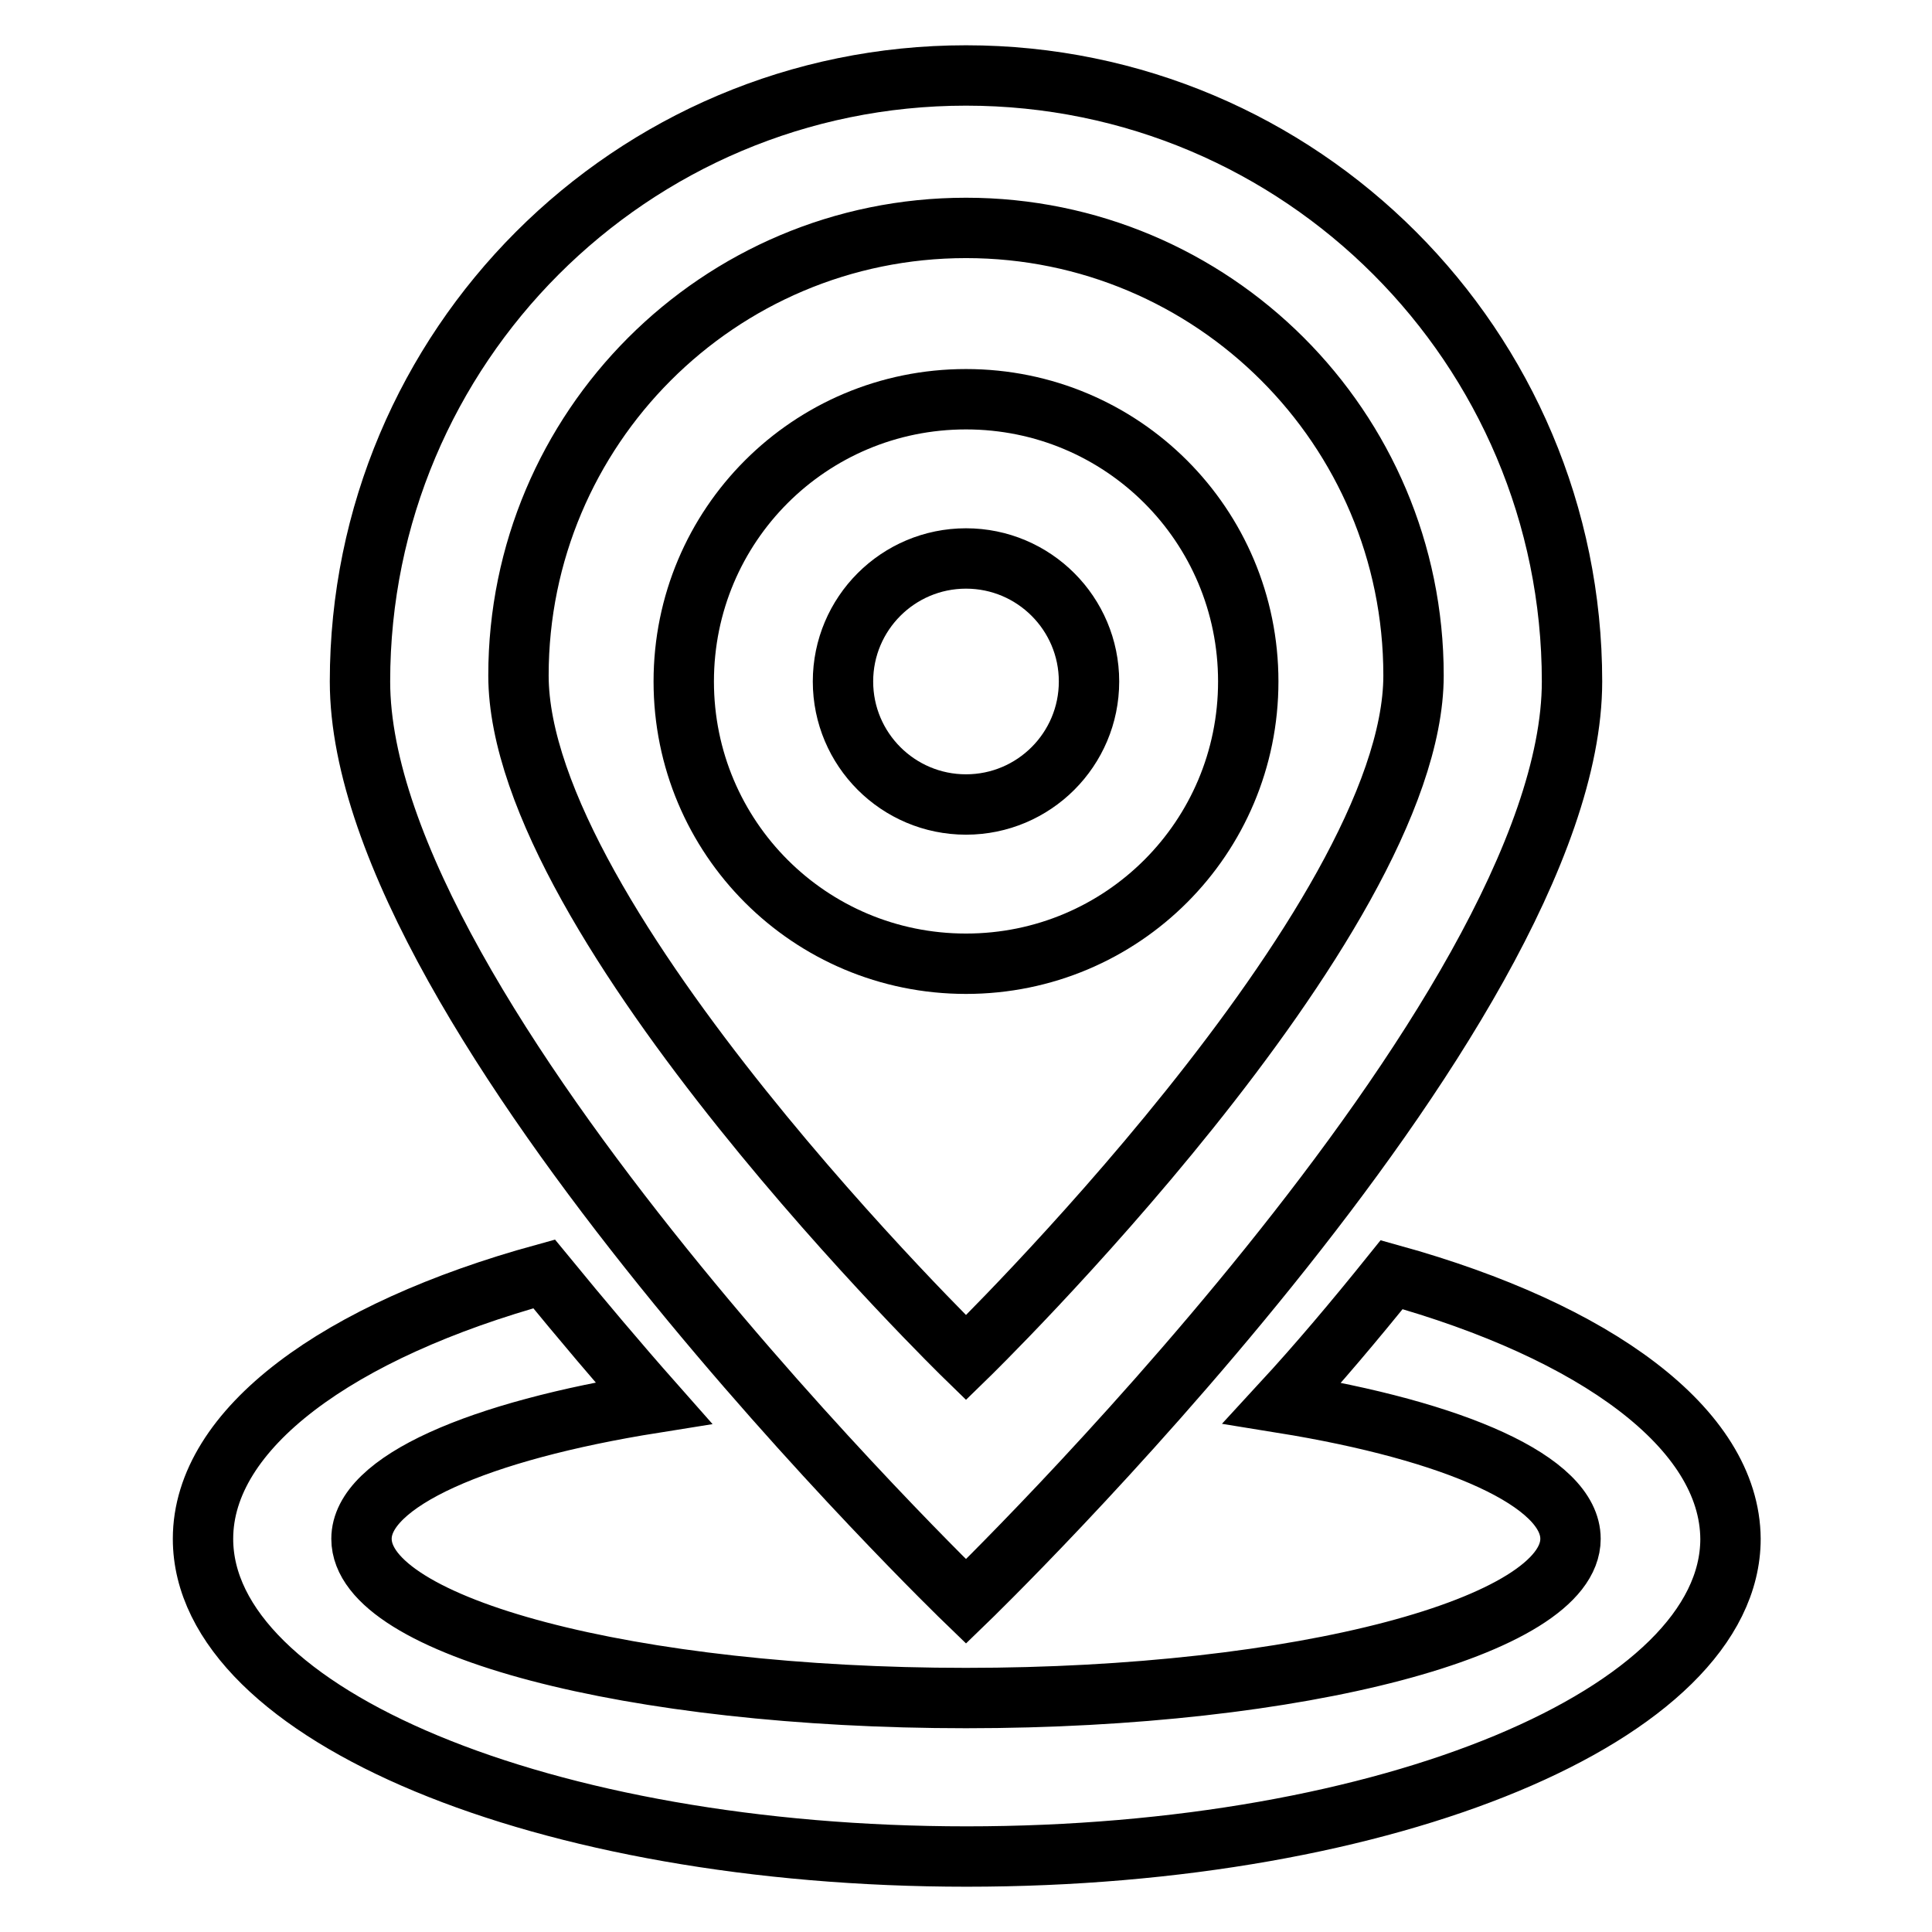
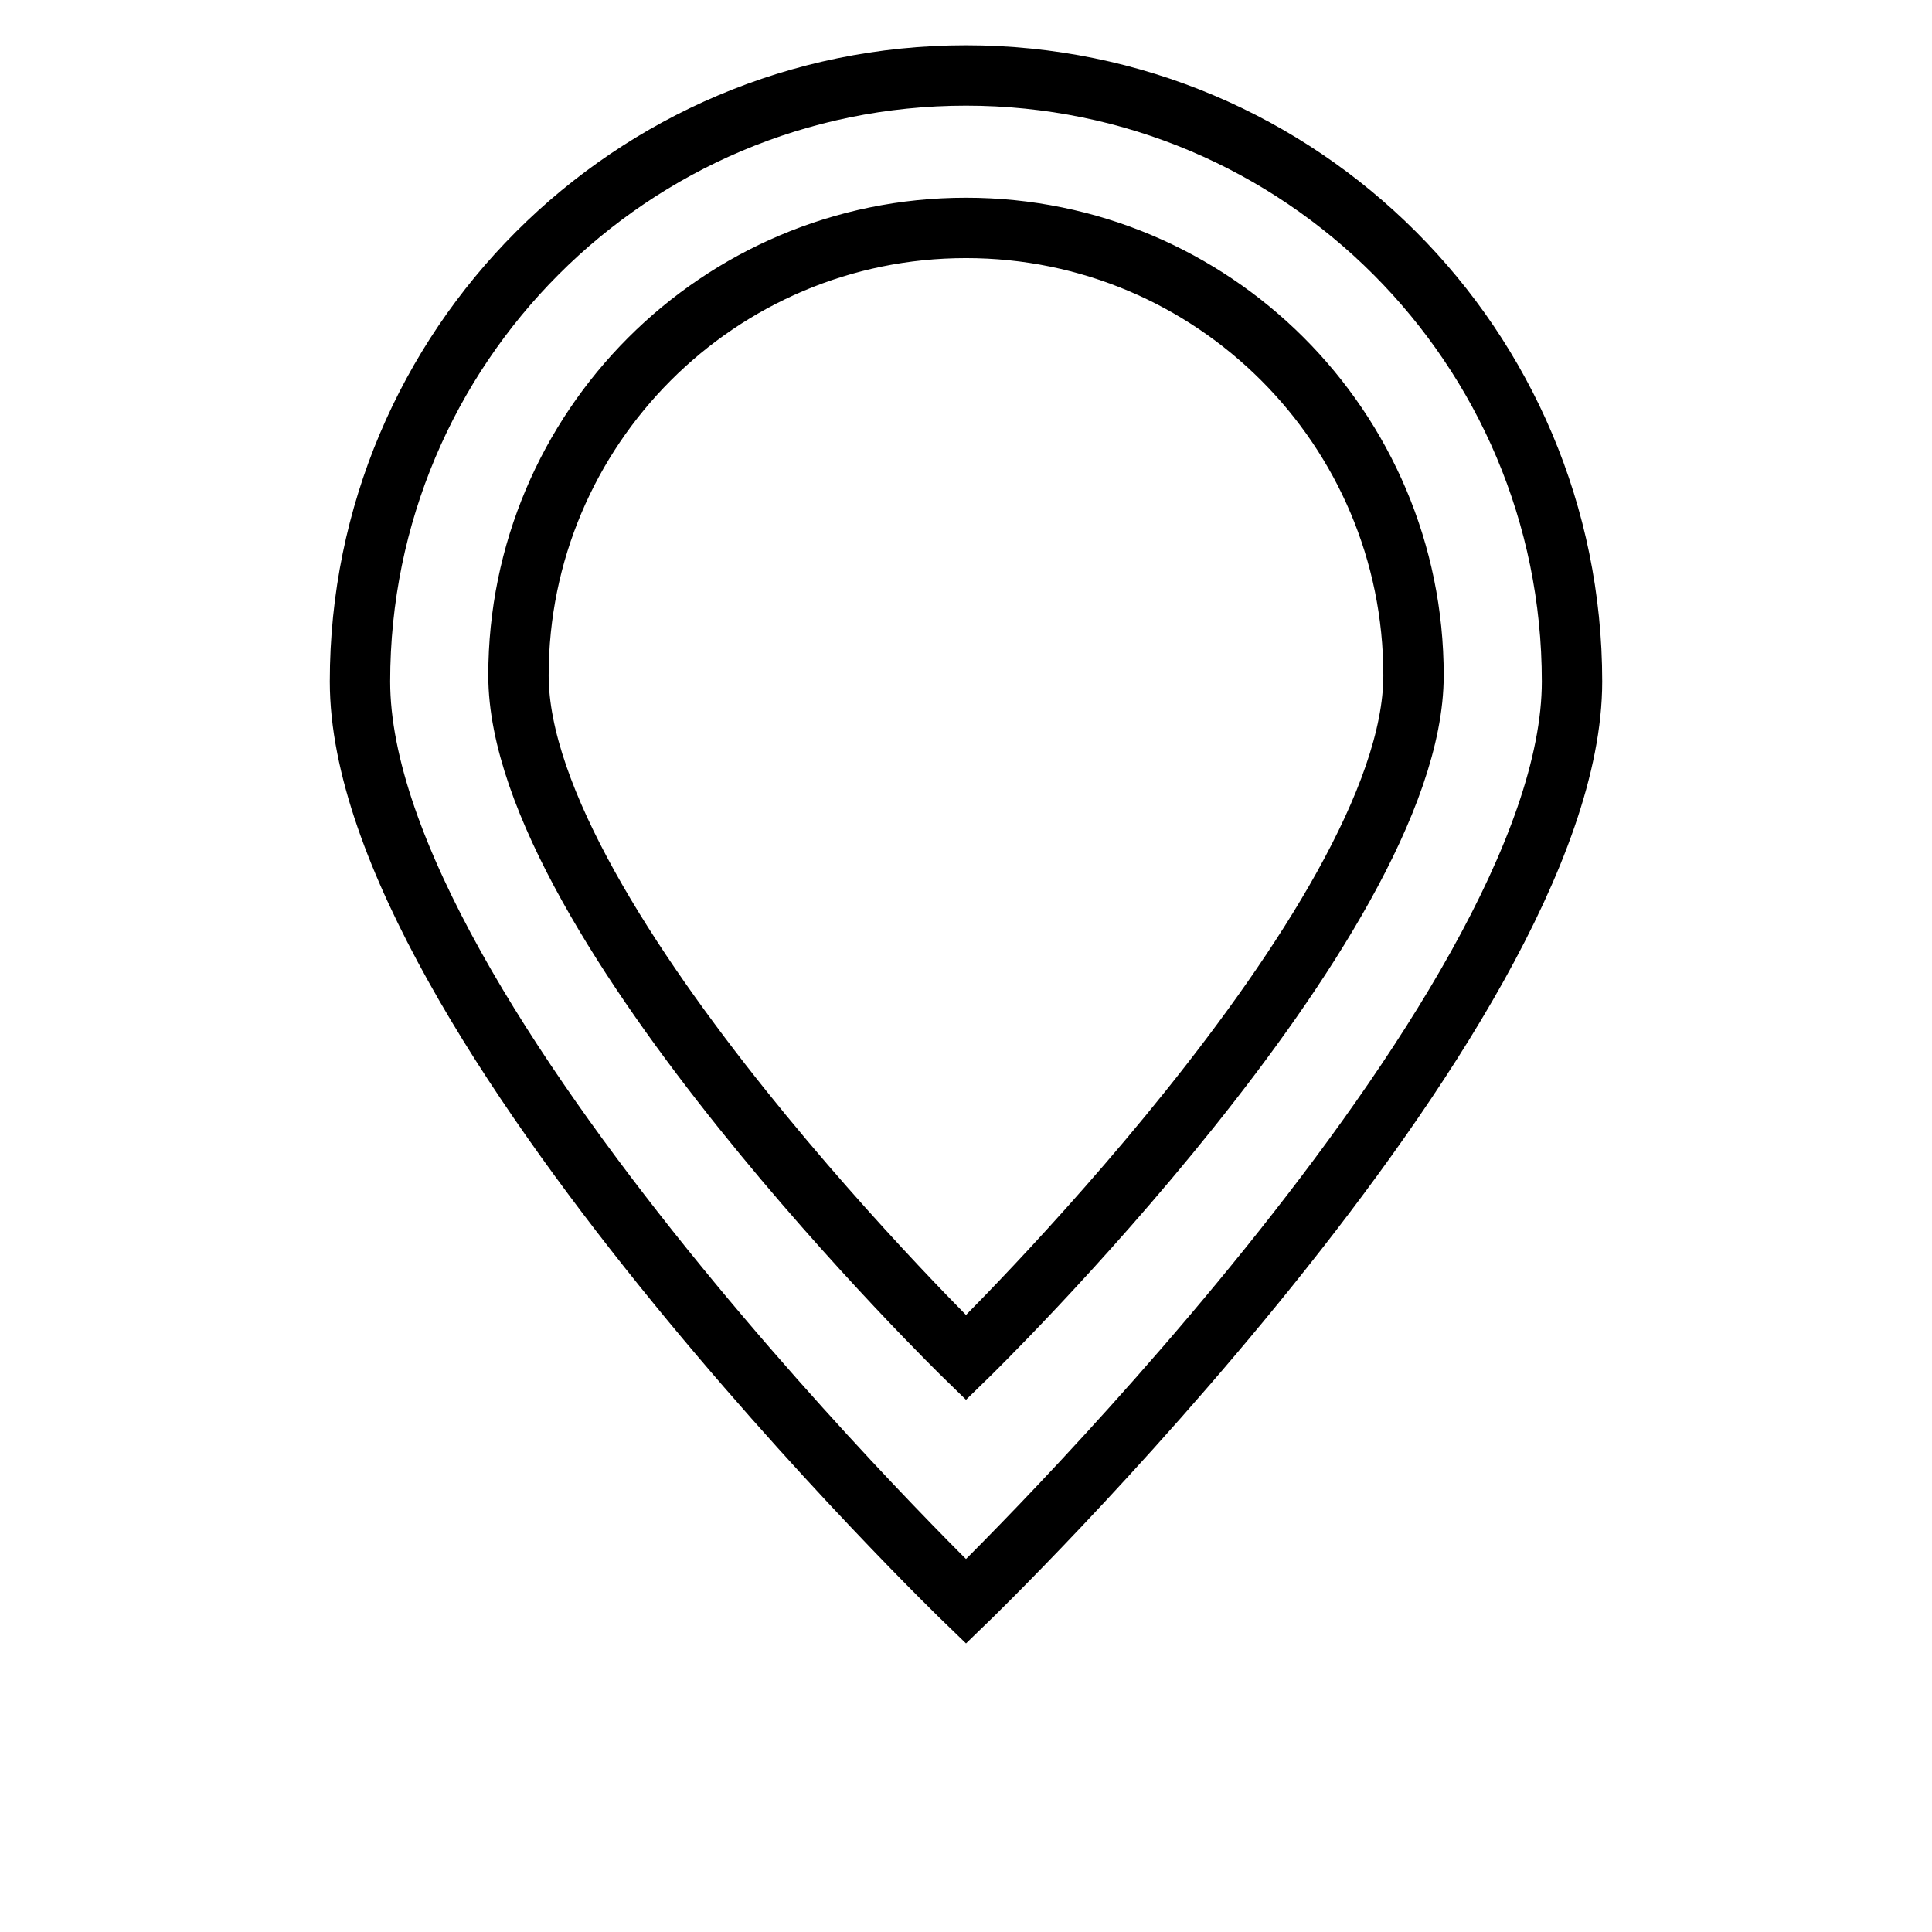
<svg xmlns="http://www.w3.org/2000/svg" version="1.1" x="0px" y="0px" viewBox="0 0 256 256" enable-background="new 0 0 256 256" xml:space="preserve">
  <g>
    <path stroke-width="8" fill-opacity="0" stroke="#000000" d="M128,10c-44.4,0-80.3,36-80.3,80.3c0,44.4,80.3,121.9,80.3,121.9s80.3-77.6,80.3-121.9 C208.3,46,172.4,10,128,10z M68.7,89.5c0-32.7,26.5-59.3,59.3-59.3c32.7,0,59.3,26.5,59.3,59.3c0,32.7-59.3,90.4-59.3,90.4 S68.7,122.2,68.7,89.5z" />
-     <path stroke-width="8" fill-opacity="0" stroke="#000000" d="M128,52.9c-20.7,0-37.4,16.7-37.4,37.4s16.7,37.4,37.4,37.4c20.7,0,37.4-16.7,37.4-37.4 S148.7,52.9,128,52.9z M128,106.6c-9,0-16.3-7.3-16.3-16.3S119,74,128,74c9,0,16.3,7.3,16.3,16.3S137,106.6,128,106.6z  M184.4,168.9c-4.9,6.1-9.8,11.9-14.5,17c22.9,3.7,38.2,10.4,38.2,18c0,11.6-35.9,21.1-80.1,21.1s-80.1-9.4-80.1-21.1 c0-7.6,15.5-14.3,38.7-18c-4.6-5.2-9.5-11-14.5-17.1c-27.3,7.5-45.2,20.5-45.2,35.1c0,23.3,45.3,42.1,101.2,42.1 c55.9,0,101.2-18.9,101.2-42.1C229.2,189.3,211.4,176.4,184.4,168.9z" />
  </g>
</svg>